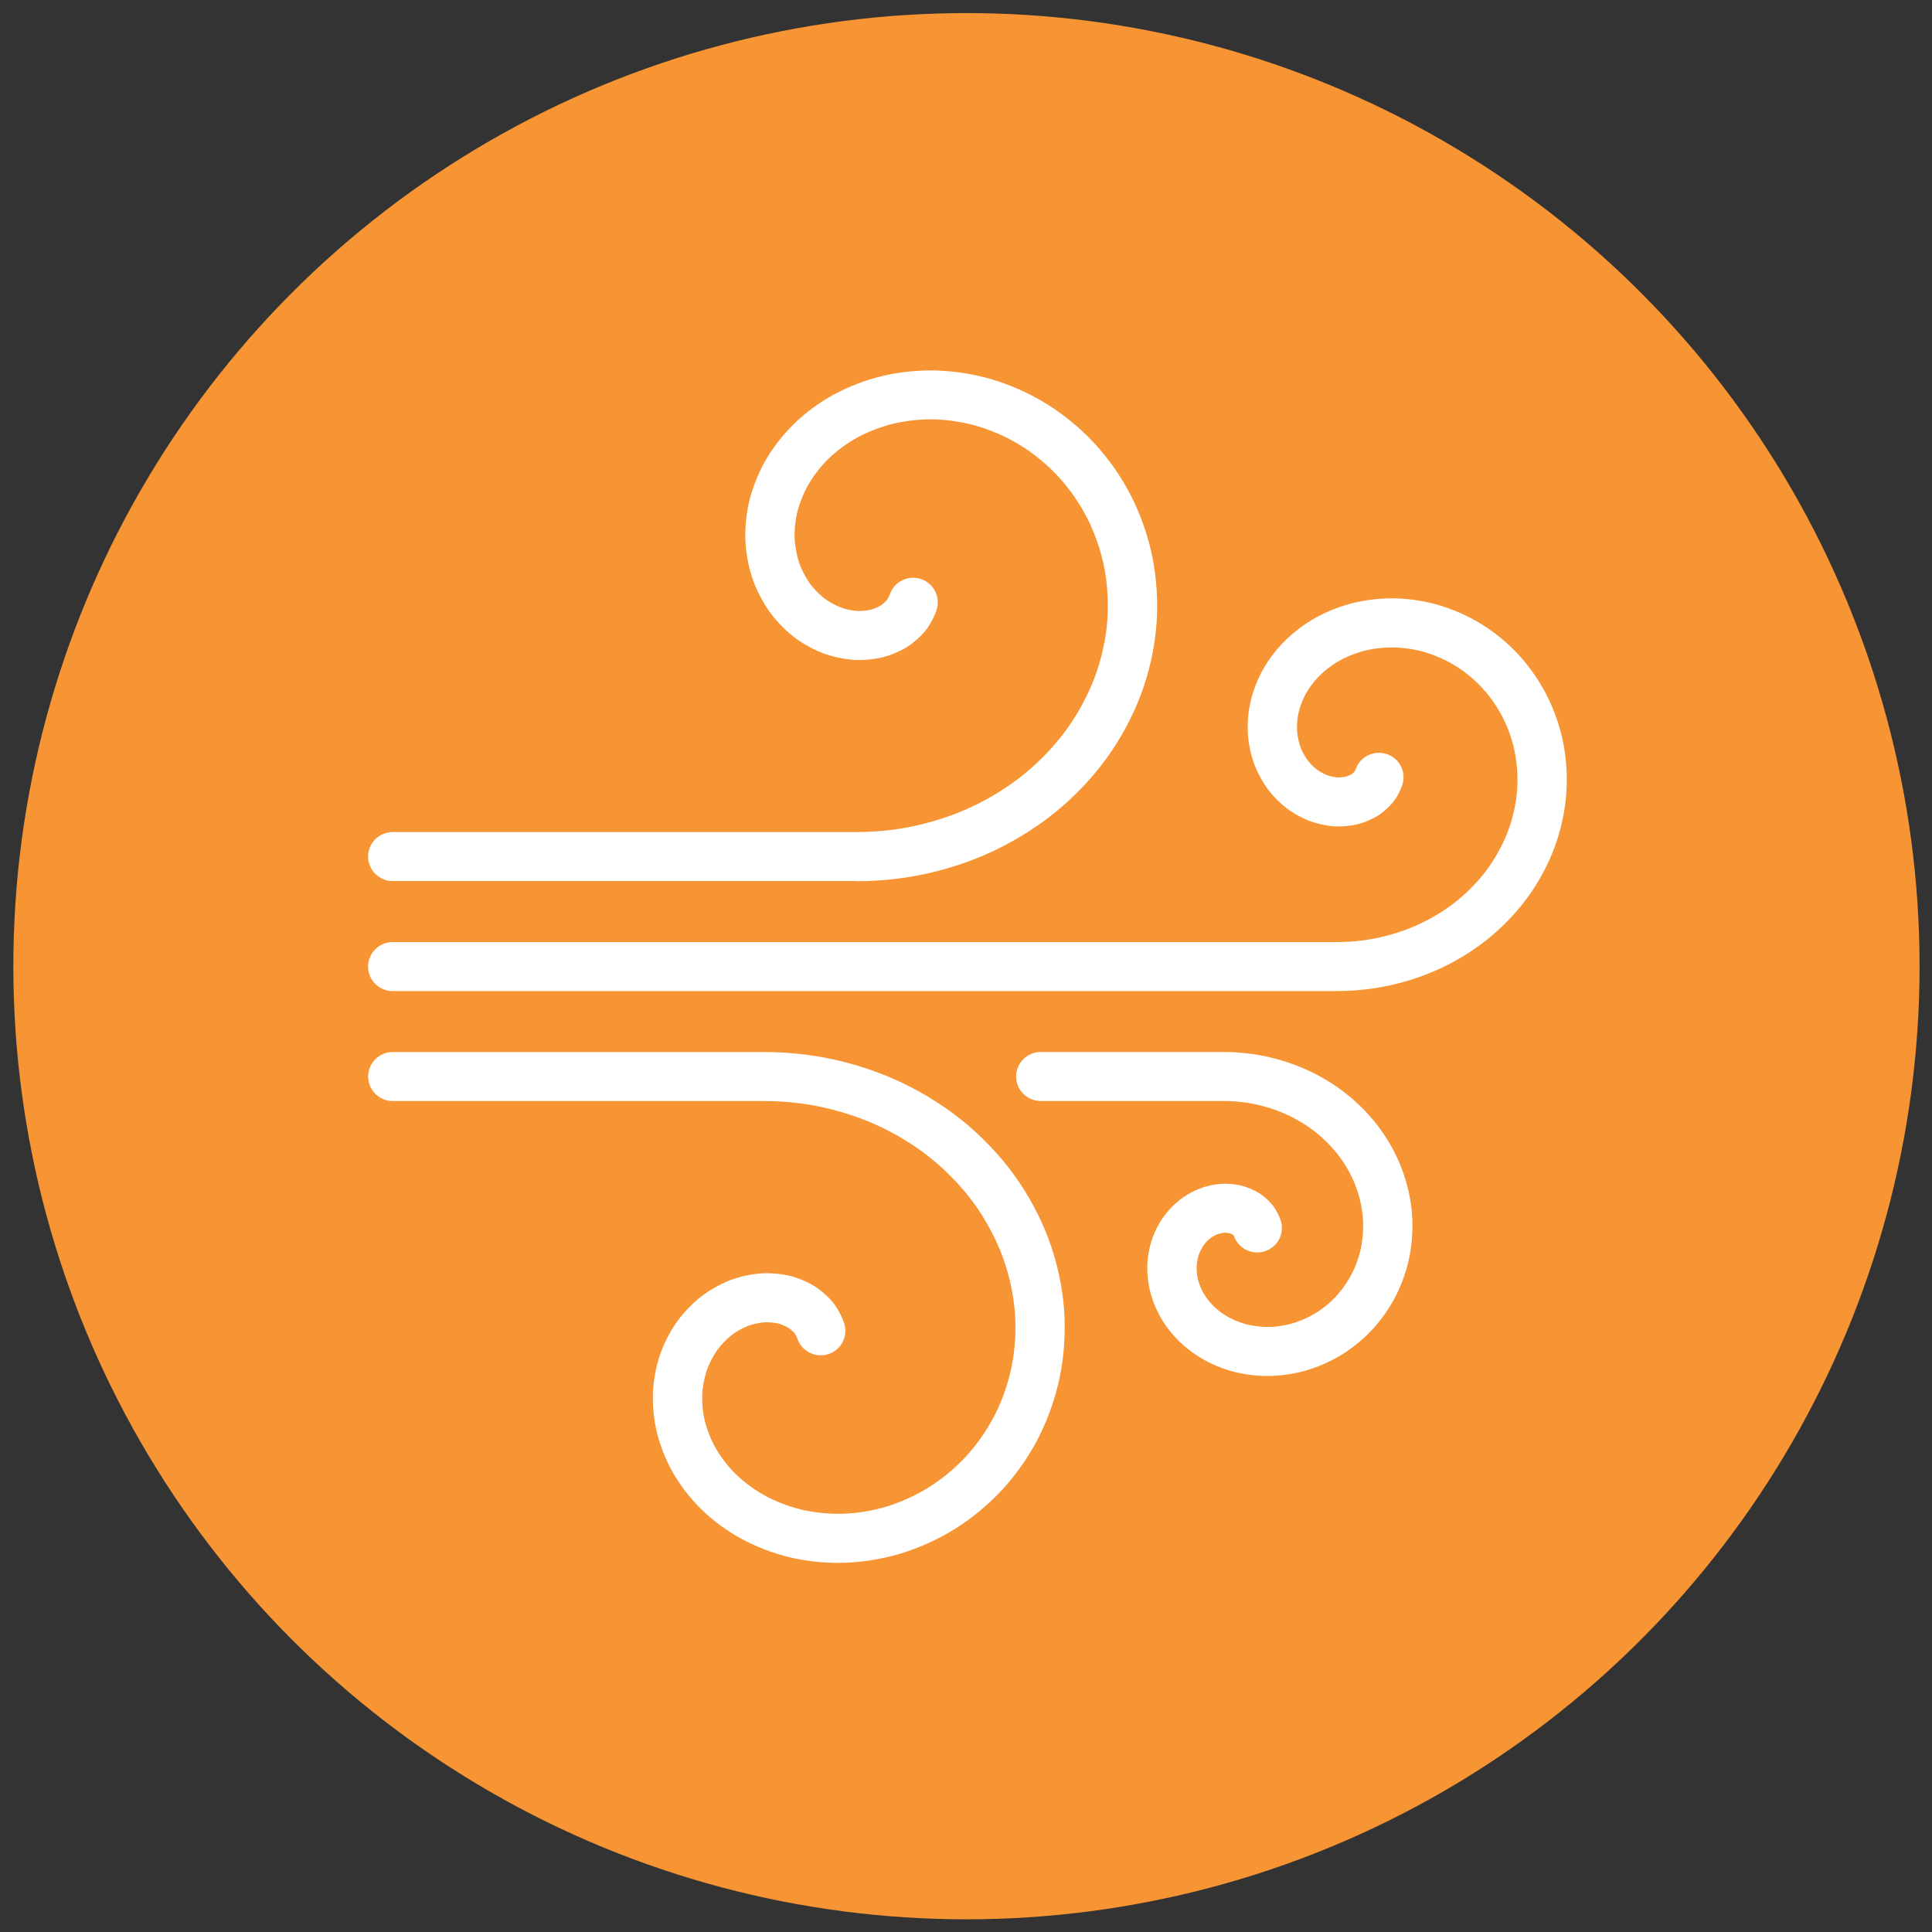
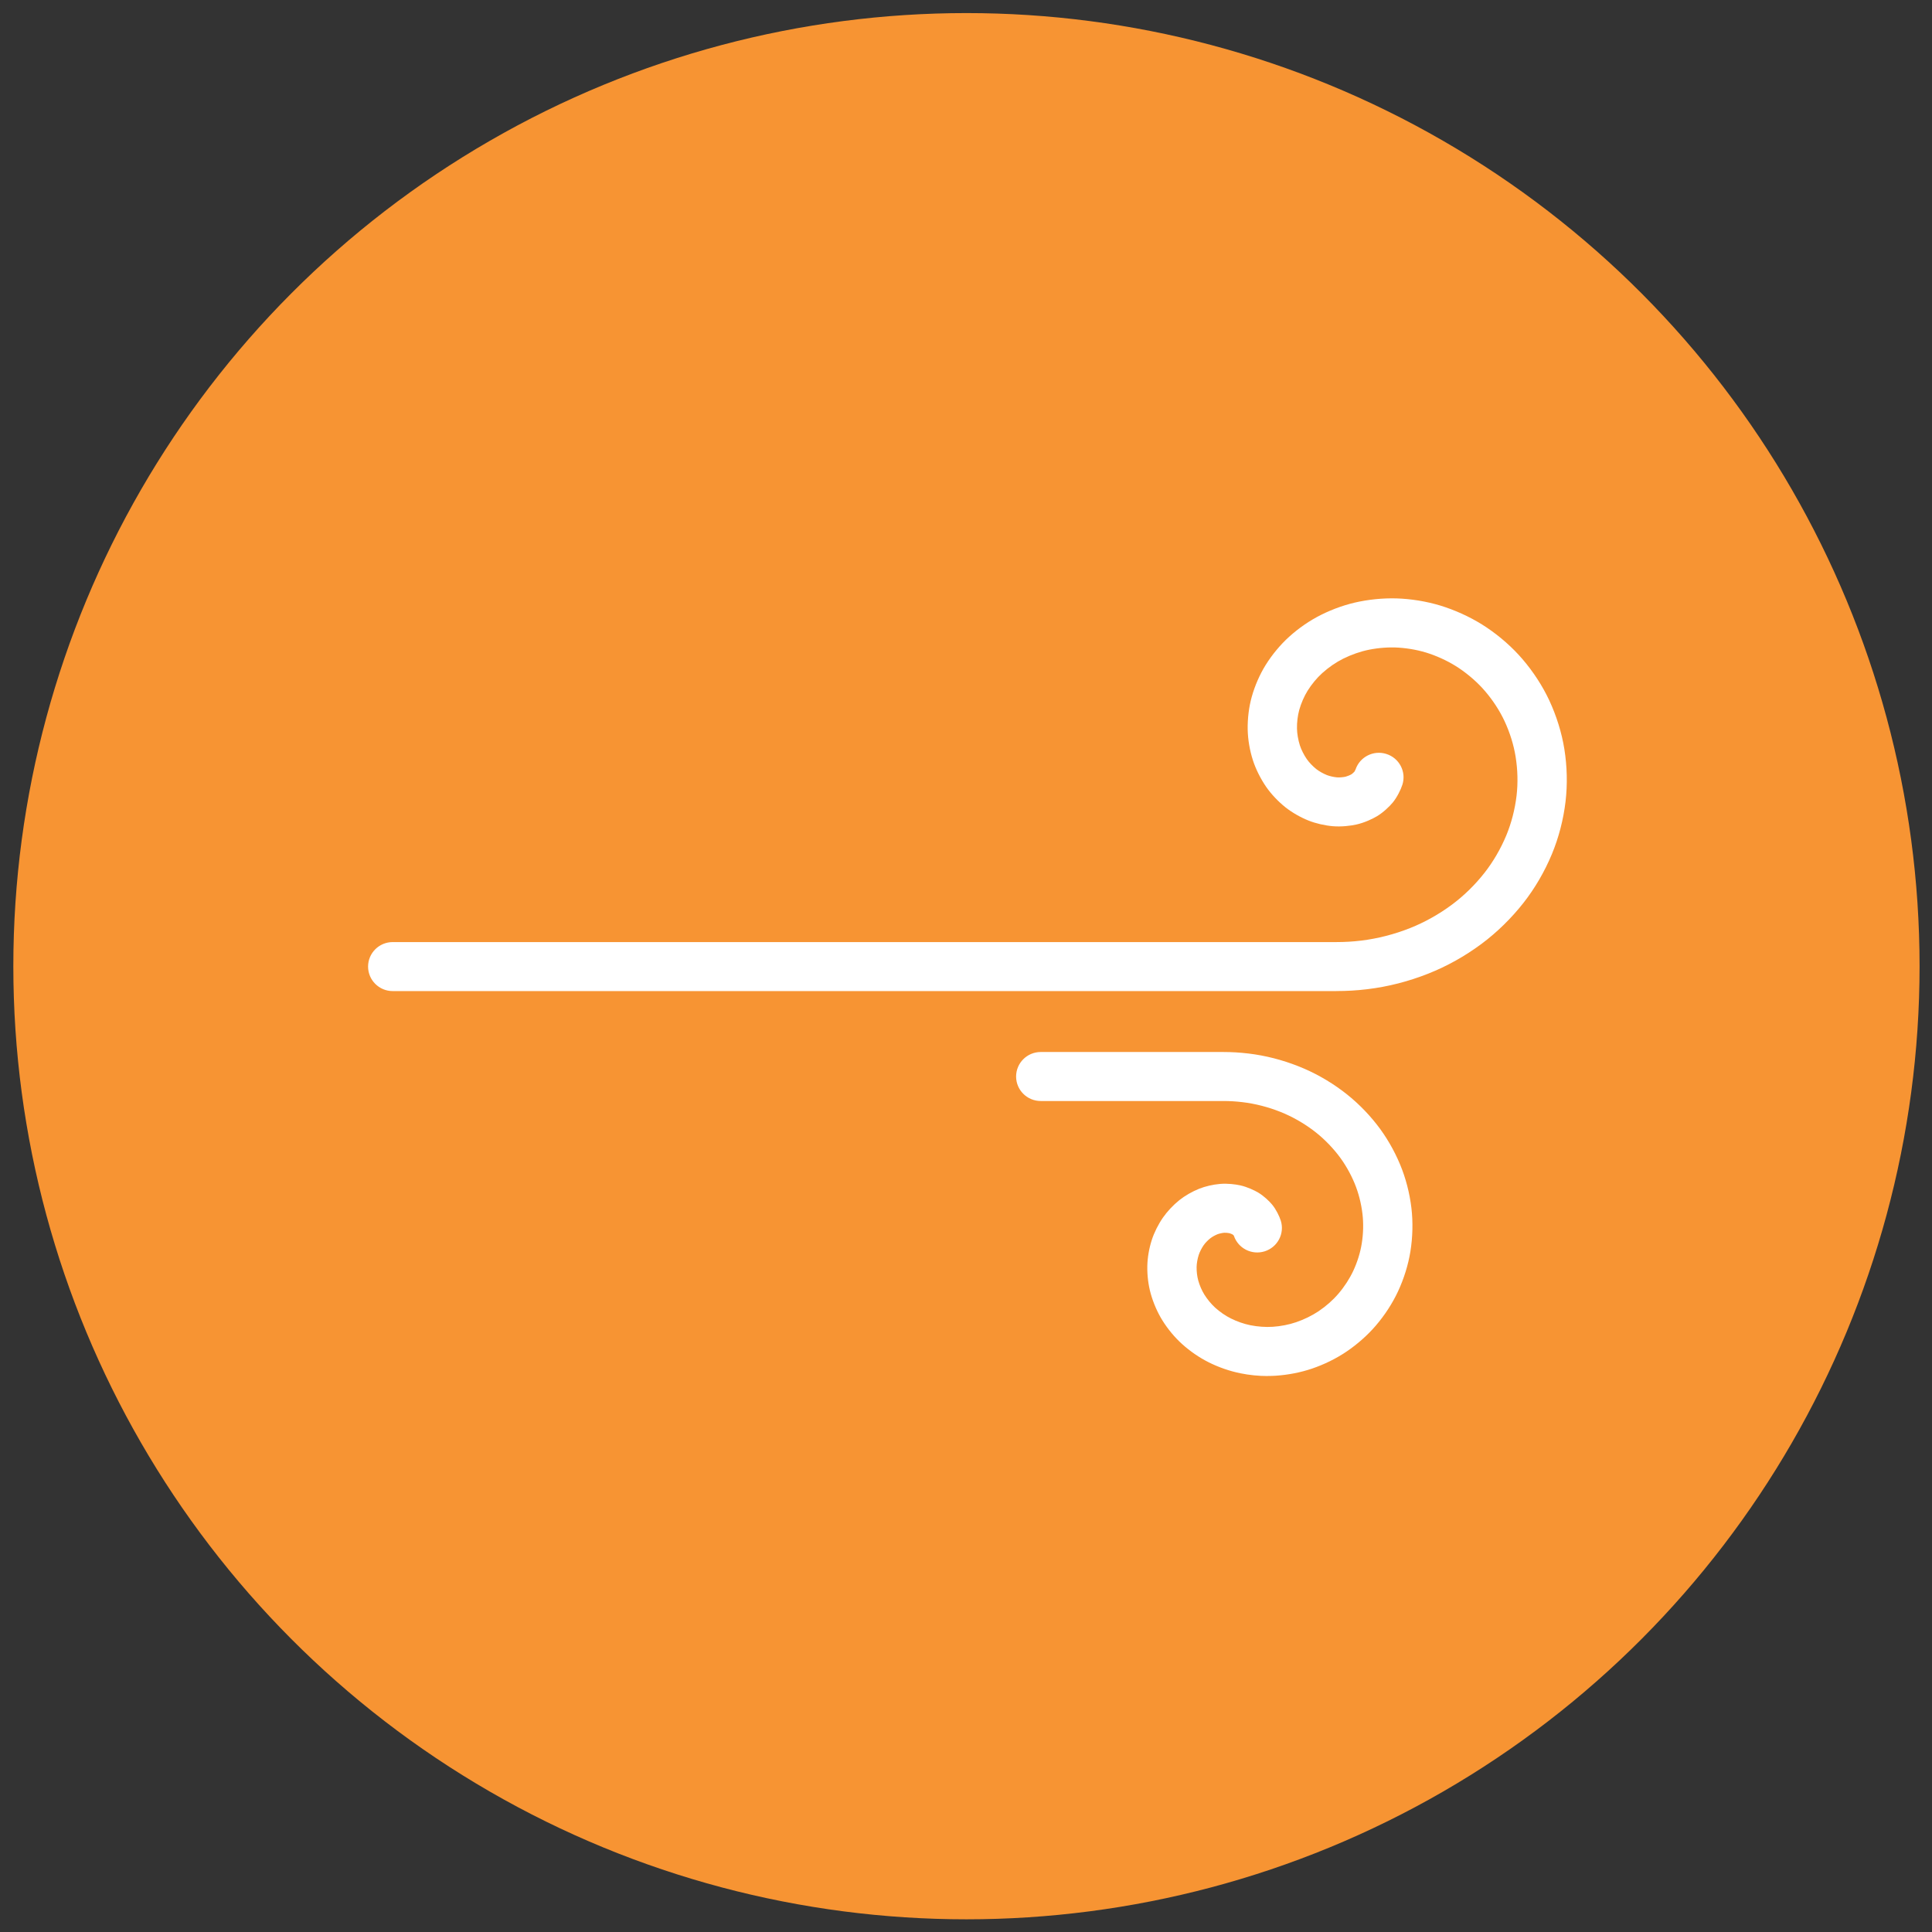
<svg xmlns="http://www.w3.org/2000/svg" id="Layer_1" data-name="Layer 1" version="1.1" viewBox="0 0 600 600">
  <rect x="0" y="0" width="600" height="600" fill="#333333" stroke="none" />
  <defs>
    <style>
      .cls-1 {
        fill: #f79433;
      }

      .cls-1, .cls-2 {
        stroke-width: 0px;
      }

      .cls-2 {
        fill: #fff;
      }
    </style>
  </defs>
  <circle class="cls-1" cx="300.14" cy="300.06" r="296" />
  <g>
-     <path class="cls-2" d="M265.81,273.62H121.96c-4.23,0-7.65-3.41-7.65-7.61s3.43-7.61,7.65-7.61h143.85c3.73,0,7.04-.2,10.75-.64,7-.84,14.27-2.7,21.02-5.38,6.27-2.49,12.53-5.99,18.09-10.12,5.15-3.83,10.03-8.6,14.1-13.79,3.76-4.79,7.02-10.39,9.43-16.19,2.21-5.33,3.76-11.3,4.46-17.24.64-5.45.5-11.33-.41-16.99-.83-5.18-2.51-10.56-4.84-15.56-2.12-4.56-5.08-9.1-8.55-13.14-3.15-3.67-7.06-7.12-11.31-9.99-3.85-2.59-8.34-4.8-13-6.38-4.19-1.43-8.88-2.34-13.55-2.65-4.12-.27-8.74.05-13.01.91-3.79.76-7.88,2.18-11.51,3.99-3.2,1.6-6.5,3.87-9.29,6.4-2.43,2.2-4.77,5.02-6.6,7.96-1.56,2.5-2.93,5.65-3.77,8.66-.72,2.57-1.1,5.68-1.05,8.55.05,2.38.55,5.28,1.34,7.74.66,2.05,1.87,4.45,3.22,6.4,1.09,1.58,2.81,3.39,4.48,4.73,1.31,1.04,3.35,2.21,5.08,2.9,1.32.53,3.44,1.01,5.02,1.14,1.14.1,3.1-.05,4.35-.33.93-.21,2.52-.89,3.26-1.34.49-.3,1.61-1.3,1.96-1.73.19-.26.67-1.18.83-1.59,1.27-4.01,5.56-6.2,9.59-4.93,4.03,1.26,6.26,5.58,4.98,9.59-.56,1.77-1.98,4.66-3.51,6.53-1.23,1.51-3.61,3.77-5.93,5.17-1.87,1.12-5,2.53-7.81,3.16-2.12.47-5.74.93-9.02.65-2.43-.21-6.18-.89-9.43-2.18-3.13-1.25-6.48-3.17-8.95-5.15-2.84-2.26-5.58-5.17-7.52-7.97-2.18-3.16-4.07-6.94-5.18-10.39-1.26-3.91-1.99-8.21-2.07-12.1-.08-4.35.49-8.93,1.6-12.9,1.22-4.4,3.18-8.88,5.51-12.61,2.56-4.1,5.87-8.08,9.32-11.2,3.86-3.48,8.25-6.5,12.72-8.73,4.89-2.44,10.2-4.28,15.37-5.32,5.64-1.13,11.53-1.53,17.04-1.17,6,.39,12.06,1.58,17.5,3.44,5.92,2.01,11.67,4.85,16.63,8.19,5.38,3.63,10.35,8.02,14.37,12.72,4.36,5.08,8.09,10.83,10.79,16.62,2.91,6.26,5.01,13.02,6.06,19.55,1.13,7.03,1.3,14.35.5,21.17-.86,7.31-2.77,14.67-5.51,21.27-2.93,7.06-6.91,13.88-11.51,19.75-4.9,6.25-10.78,11.99-17.01,16.62-6.62,4.92-14.09,9.1-21.59,12.07-8.08,3.2-16.44,5.34-24.85,6.35-4.34.52-8.22.75-12.59.75Z" />
-     <path class="cls-2" d="M414.99,307.79H121.96c-4.23,0-7.65-3.41-7.65-7.61s3.43-7.61,7.65-7.61h293.03c2.68,0,5.08-.14,7.77-.46,5.04-.61,10.28-1.95,15.14-3.88,4.51-1.79,9.02-4.31,13.02-7.29,3.7-2.75,7.2-6.17,10.12-9.9,2.69-3.43,5.02-7.44,6.75-11.59,1.58-3.81,2.68-8.07,3.19-12.32.46-3.88.36-8.07-.29-12.11-.59-3.68-1.78-7.51-3.44-11.07-1.51-3.24-3.61-6.46-6.07-9.33-2.23-2.6-5.01-5.05-8.03-7.09-2.72-1.83-5.91-3.4-9.21-4.53-2.95-1.01-6.27-1.65-9.58-1.87-2.9-.19-6.15.04-9.17.64-2.65.53-5.52,1.53-8.07,2.8-2.23,1.11-4.53,2.7-6.48,4.46-1.68,1.52-3.3,3.47-4.57,5.51-1.06,1.71-2,3.88-2.58,5.94-.48,1.74-.74,3.85-.7,5.8.03,1.6.37,3.54.9,5.21.43,1.33,1.25,2.96,2.14,4.25.7,1.02,1.86,2.23,2.95,3.1.82.65,2.17,1.42,3.28,1.86.82.33,2.18.64,3.18.72.66.06,1.9-.04,2.64-.21.43-.1,1.42-.5,1.85-.76.18-.12.65-.53.89-.79.11-.18.27-.49.35-.67,1.32-3.93,5.56-6.1,9.55-4.85,4.03,1.26,6.28,5.53,5.01,9.54-.48,1.53-1.66,3.91-2.97,5.52-1.01,1.24-2.98,3.12-4.91,4.28-1.42.85-3.93,2.03-6.4,2.58-1.78.4-4.64.75-7.3.53-2.53-.21-5.36-.87-7.59-1.76-2.49-.99-5.16-2.53-7.15-4.11-2.26-1.8-4.44-4.11-5.99-6.35-1.73-2.51-3.23-5.51-4.11-8.24-1-3.09-1.57-6.49-1.63-9.57-.06-3.4.38-7.01,1.26-10.15.96-3.45,2.5-6.96,4.32-9.89,2-3.21,4.59-6.32,7.29-8.76,2.99-2.71,6.42-5.06,9.9-6.8,3.79-1.9,7.92-3.33,11.93-4.13,4.36-.87,8.92-1.19,13.19-.91,4.64.3,9.32,1.22,13.53,2.66,4.57,1.56,9.01,3.74,12.84,6.32,4.14,2.79,7.98,6.18,11.09,9.81,3.35,3.91,6.23,8.34,8.32,12.82,2.24,4.82,3.86,10.03,4.67,15.07.87,5.4,1,11.03.38,16.29-.66,5.62-2.13,11.27-4.24,16.35-2.24,5.41-5.29,10.64-8.83,15.15-3.75,4.78-8.26,9.19-13.03,12.74-5.14,3.82-10.69,6.92-16.51,9.23-6.17,2.45-12.55,4.08-18.98,4.85-3.33.4-6.29.57-9.6.57ZM420.95,239.06s-.02.05-.02.08c0-.03.02-.05.02-.08Z" />
+     <path class="cls-2" d="M414.99,307.79H121.96c-4.23,0-7.65-3.41-7.65-7.61s3.43-7.61,7.65-7.61h293.03c2.68,0,5.08-.14,7.77-.46,5.04-.61,10.28-1.95,15.14-3.88,4.51-1.79,9.02-4.31,13.02-7.29,3.7-2.75,7.2-6.17,10.12-9.9,2.69-3.43,5.02-7.44,6.75-11.59,1.58-3.81,2.68-8.07,3.19-12.32.46-3.88.36-8.07-.29-12.11-.59-3.68-1.78-7.51-3.44-11.07-1.51-3.24-3.61-6.46-6.07-9.33-2.23-2.6-5.01-5.05-8.03-7.09-2.72-1.83-5.91-3.4-9.21-4.53-2.95-1.01-6.27-1.65-9.58-1.87-2.9-.19-6.15.04-9.17.64-2.65.53-5.52,1.53-8.07,2.8-2.23,1.11-4.53,2.7-6.48,4.46-1.68,1.52-3.3,3.47-4.57,5.51-1.06,1.71-2,3.88-2.58,5.94-.48,1.74-.74,3.85-.7,5.8.03,1.6.37,3.54.9,5.21.43,1.33,1.25,2.96,2.14,4.25.7,1.02,1.86,2.23,2.95,3.1.82.65,2.17,1.42,3.28,1.86.82.33,2.18.64,3.18.72.66.06,1.9-.04,2.64-.21.43-.1,1.42-.5,1.85-.76.18-.12.65-.53.89-.79.11-.18.27-.49.35-.67,1.32-3.93,5.56-6.1,9.55-4.85,4.03,1.26,6.28,5.53,5.01,9.54-.48,1.53-1.66,3.91-2.97,5.52-1.01,1.24-2.98,3.12-4.91,4.28-1.42.85-3.93,2.03-6.4,2.58-1.78.4-4.64.75-7.3.53-2.53-.21-5.36-.87-7.59-1.76-2.49-.99-5.16-2.53-7.15-4.11-2.26-1.8-4.44-4.11-5.99-6.35-1.73-2.51-3.23-5.51-4.11-8.24-1-3.09-1.57-6.49-1.63-9.57-.06-3.4.38-7.01,1.26-10.15.96-3.45,2.5-6.96,4.32-9.89,2-3.21,4.59-6.32,7.29-8.76,2.99-2.71,6.42-5.06,9.9-6.8,3.79-1.9,7.92-3.33,11.93-4.13,4.36-.87,8.92-1.19,13.19-.91,4.64.3,9.32,1.22,13.53,2.66,4.57,1.56,9.01,3.74,12.84,6.32,4.14,2.79,7.98,6.18,11.09,9.81,3.35,3.91,6.23,8.34,8.32,12.82,2.24,4.82,3.86,10.03,4.67,15.07.87,5.4,1,11.03.38,16.29-.66,5.62-2.13,11.27-4.24,16.35-2.24,5.41-5.29,10.64-8.83,15.15-3.75,4.78-8.26,9.19-13.03,12.74-5.14,3.82-10.69,6.92-16.51,9.23-6.17,2.45-12.55,4.08-18.98,4.85-3.33.4-6.29.57-9.6.57ZM420.95,239.06s-.02.05-.02.08Z" />
    <path class="cls-2" d="M393.68,427.34c-2.77,0-5.63-.28-8.39-.84-3.34-.67-6.77-1.85-9.93-3.43-2.91-1.46-5.77-3.42-8.26-5.67-2.3-2.08-4.4-4.61-6.1-7.33-1.53-2.46-2.82-5.41-3.63-8.31-.74-2.65-1.12-5.69-1.06-8.55.05-2.62.54-5.5,1.38-8.1.76-2.35,2-4.84,3.49-6.99,1.32-1.9,3.17-3.87,5.09-5.41,1.72-1.37,3.95-2.65,6.11-3.52,1.92-.77,4.35-1.33,6.51-1.51,2.29-.2,4.76.11,6.3.45,2.16.49,4.35,1.52,5.58,2.25,1.7,1.02,3.41,2.63,4.34,3.77,1.22,1.49,2.23,3.6,2.65,4.93,1.26,4.01-.99,8.28-5.03,9.54-3.97,1.23-8.18-.91-9.52-4.79-.02-.05-.05-.11-.08-.16-.1-.09-.24-.21-.33-.29-.26-.14-.76-.34-.99-.4-.41-.09-1.25-.16-1.63-.13-.64.05-1.59.27-2.1.47-.75.3-1.69.83-2.24,1.27-.75.6-1.58,1.46-2.05,2.15-.63.91-1.22,2.09-1.52,3.01-.38,1.18-.63,2.61-.65,3.73-.03,1.39.17,2.97.51,4.2.42,1.52,1.11,3.11,1.89,4.36.93,1.49,2.16,2.97,3.38,4.08,1.46,1.32,3.18,2.5,4.84,3.33,1.92.96,4.08,1.71,6.07,2.11,2.29.46,4.75.63,6.93.49,2.49-.16,5.07-.67,7.27-1.42,2.52-.86,4.94-2.05,7.02-3.44,2.3-1.55,4.42-3.42,6.11-5.4,1.88-2.19,3.48-4.66,4.63-7.12,1.27-2.72,2.18-5.65,2.63-8.46.5-3.09.58-6.29.22-9.27-.39-3.26-1.23-6.53-2.44-9.45-1.33-3.2-3.12-6.28-5.19-8.92-2.26-2.88-4.96-5.52-7.81-7.64-3.1-2.31-6.58-4.25-10.07-5.64-3.78-1.5-7.83-2.54-11.73-3-2.11-.25-3.92-.36-6.03-.36h-56.64c-4.23,0-7.65-3.41-7.65-7.61s3.43-7.61,7.65-7.61h56.64c2.73,0,5.15.15,7.87.47,5.27.63,10.51,1.97,15.57,3.98,4.78,1.89,9.34,4.44,13.56,7.58,3.92,2.91,7.63,6.53,10.71,10.47,2.91,3.71,5.42,8.02,7.27,12.48,1.74,4.19,2.95,8.85,3.5,13.48.51,4.35.4,9-.31,13.45-.67,4.17-2.01,8.48-3.86,12.45-1.73,3.71-4.11,7.37-6.88,10.6-2.57,3-5.75,5.81-9.17,8.12-3.19,2.15-6.87,3.96-10.64,5.24-3.49,1.19-7.37,1.95-11.22,2.21-.84.06-1.7.08-2.57.08ZM383.16,383.71s.01.03.02.05c0-.02,0-.03-.01-.05h0ZM383.15,383.68h0s-.01-.04-.02-.05c0,.02.01.04.02.05Z" />
-     <path class="cls-2" d="M260.33,485.37c-4.32,0-8.77-.44-13.07-1.3-5.15-1.03-10.47-2.87-15.37-5.32-4.47-2.23-8.86-5.25-12.71-8.73-3.45-3.12-6.76-7.1-9.32-11.21-2.32-3.73-4.28-8.21-5.51-12.61-1.11-3.98-1.68-8.56-1.6-12.9.07-3.89.8-8.19,2.07-12.11,1.11-3.44,3-7.23,5.19-10.39,1.94-2.8,4.68-5.71,7.52-7.97,2.47-1.97,5.82-3.9,8.95-5.15,3.25-1.3,7-1.98,9.43-2.19,3.27-.27,6.9.18,9.01.65,2.82.63,5.95,2.04,7.81,3.16,2.31,1.39,4.7,3.65,5.94,5.17,1.53,1.88,2.95,4.77,3.51,6.54,1.27,4.01-.97,8.29-5,9.55-4.01,1.26-8.29-.94-9.58-4.92-.16-.42-.63-1.32-.86-1.63-.31-.38-1.42-1.38-1.92-1.67-.75-.45-2.34-1.13-3.27-1.34-1.25-.28-3.2-.43-4.35-.33-1.58.13-3.69.61-5.01,1.14-1.74.69-3.78,1.86-5.08,2.9-1.67,1.33-3.39,3.14-4.48,4.72-1.35,1.96-2.56,4.35-3.22,6.4-.79,2.47-1.29,5.36-1.34,7.74-.05,2.87.33,5.98,1.04,8.54.84,3.01,2.21,6.17,3.77,8.66,1.83,2.94,4.18,5.77,6.61,7.96,2.79,2.52,6.09,4.79,9.29,6.39,3.64,1.82,7.73,3.24,11.51,4,4.27.86,8.89,1.17,13.01.91,4.67-.31,9.36-1.22,13.55-2.65,4.66-1.59,9.15-3.79,13-6.39,4.26-2.87,8.17-6.32,11.31-9.99,3.46-4.04,6.42-8.58,8.55-13.15,2.33-5,4-10.38,4.84-15.56.91-5.66,1.05-11.54.41-16.99-.7-5.94-2.24-11.9-4.46-17.24-2.41-5.8-5.67-11.4-9.42-16.19-4.07-5.19-8.95-9.96-14.1-13.79-5.57-4.14-11.83-7.64-18.09-10.12-6.75-2.68-14.02-4.54-21.02-5.38-3.72-.45-7.03-.64-10.75-.64h-115.14c-4.23,0-7.65-3.41-7.65-7.61s3.43-7.61,7.65-7.61h115.14c4.35,0,8.24.23,12.58.75,8.41,1.01,16.77,3.15,24.85,6.35,7.49,2.97,14.96,7.15,21.59,12.07,6.23,4.63,12.11,10.38,17.01,16.63,4.59,5.85,8.57,12.68,11.5,19.74,2.74,6.6,4.65,13.96,5.51,21.27.81,6.83.63,14.15-.5,21.18-1.05,6.53-3.15,13.29-6.06,19.55-2.7,5.8-6.43,11.55-10.79,16.63-4.02,4.69-8.99,9.09-14.37,12.71-4.96,3.34-10.71,6.17-16.63,8.19-5.46,1.86-11.51,3.05-17.51,3.44-1.3.09-2.63.13-3.97.13Z" />
  </g>
</svg>